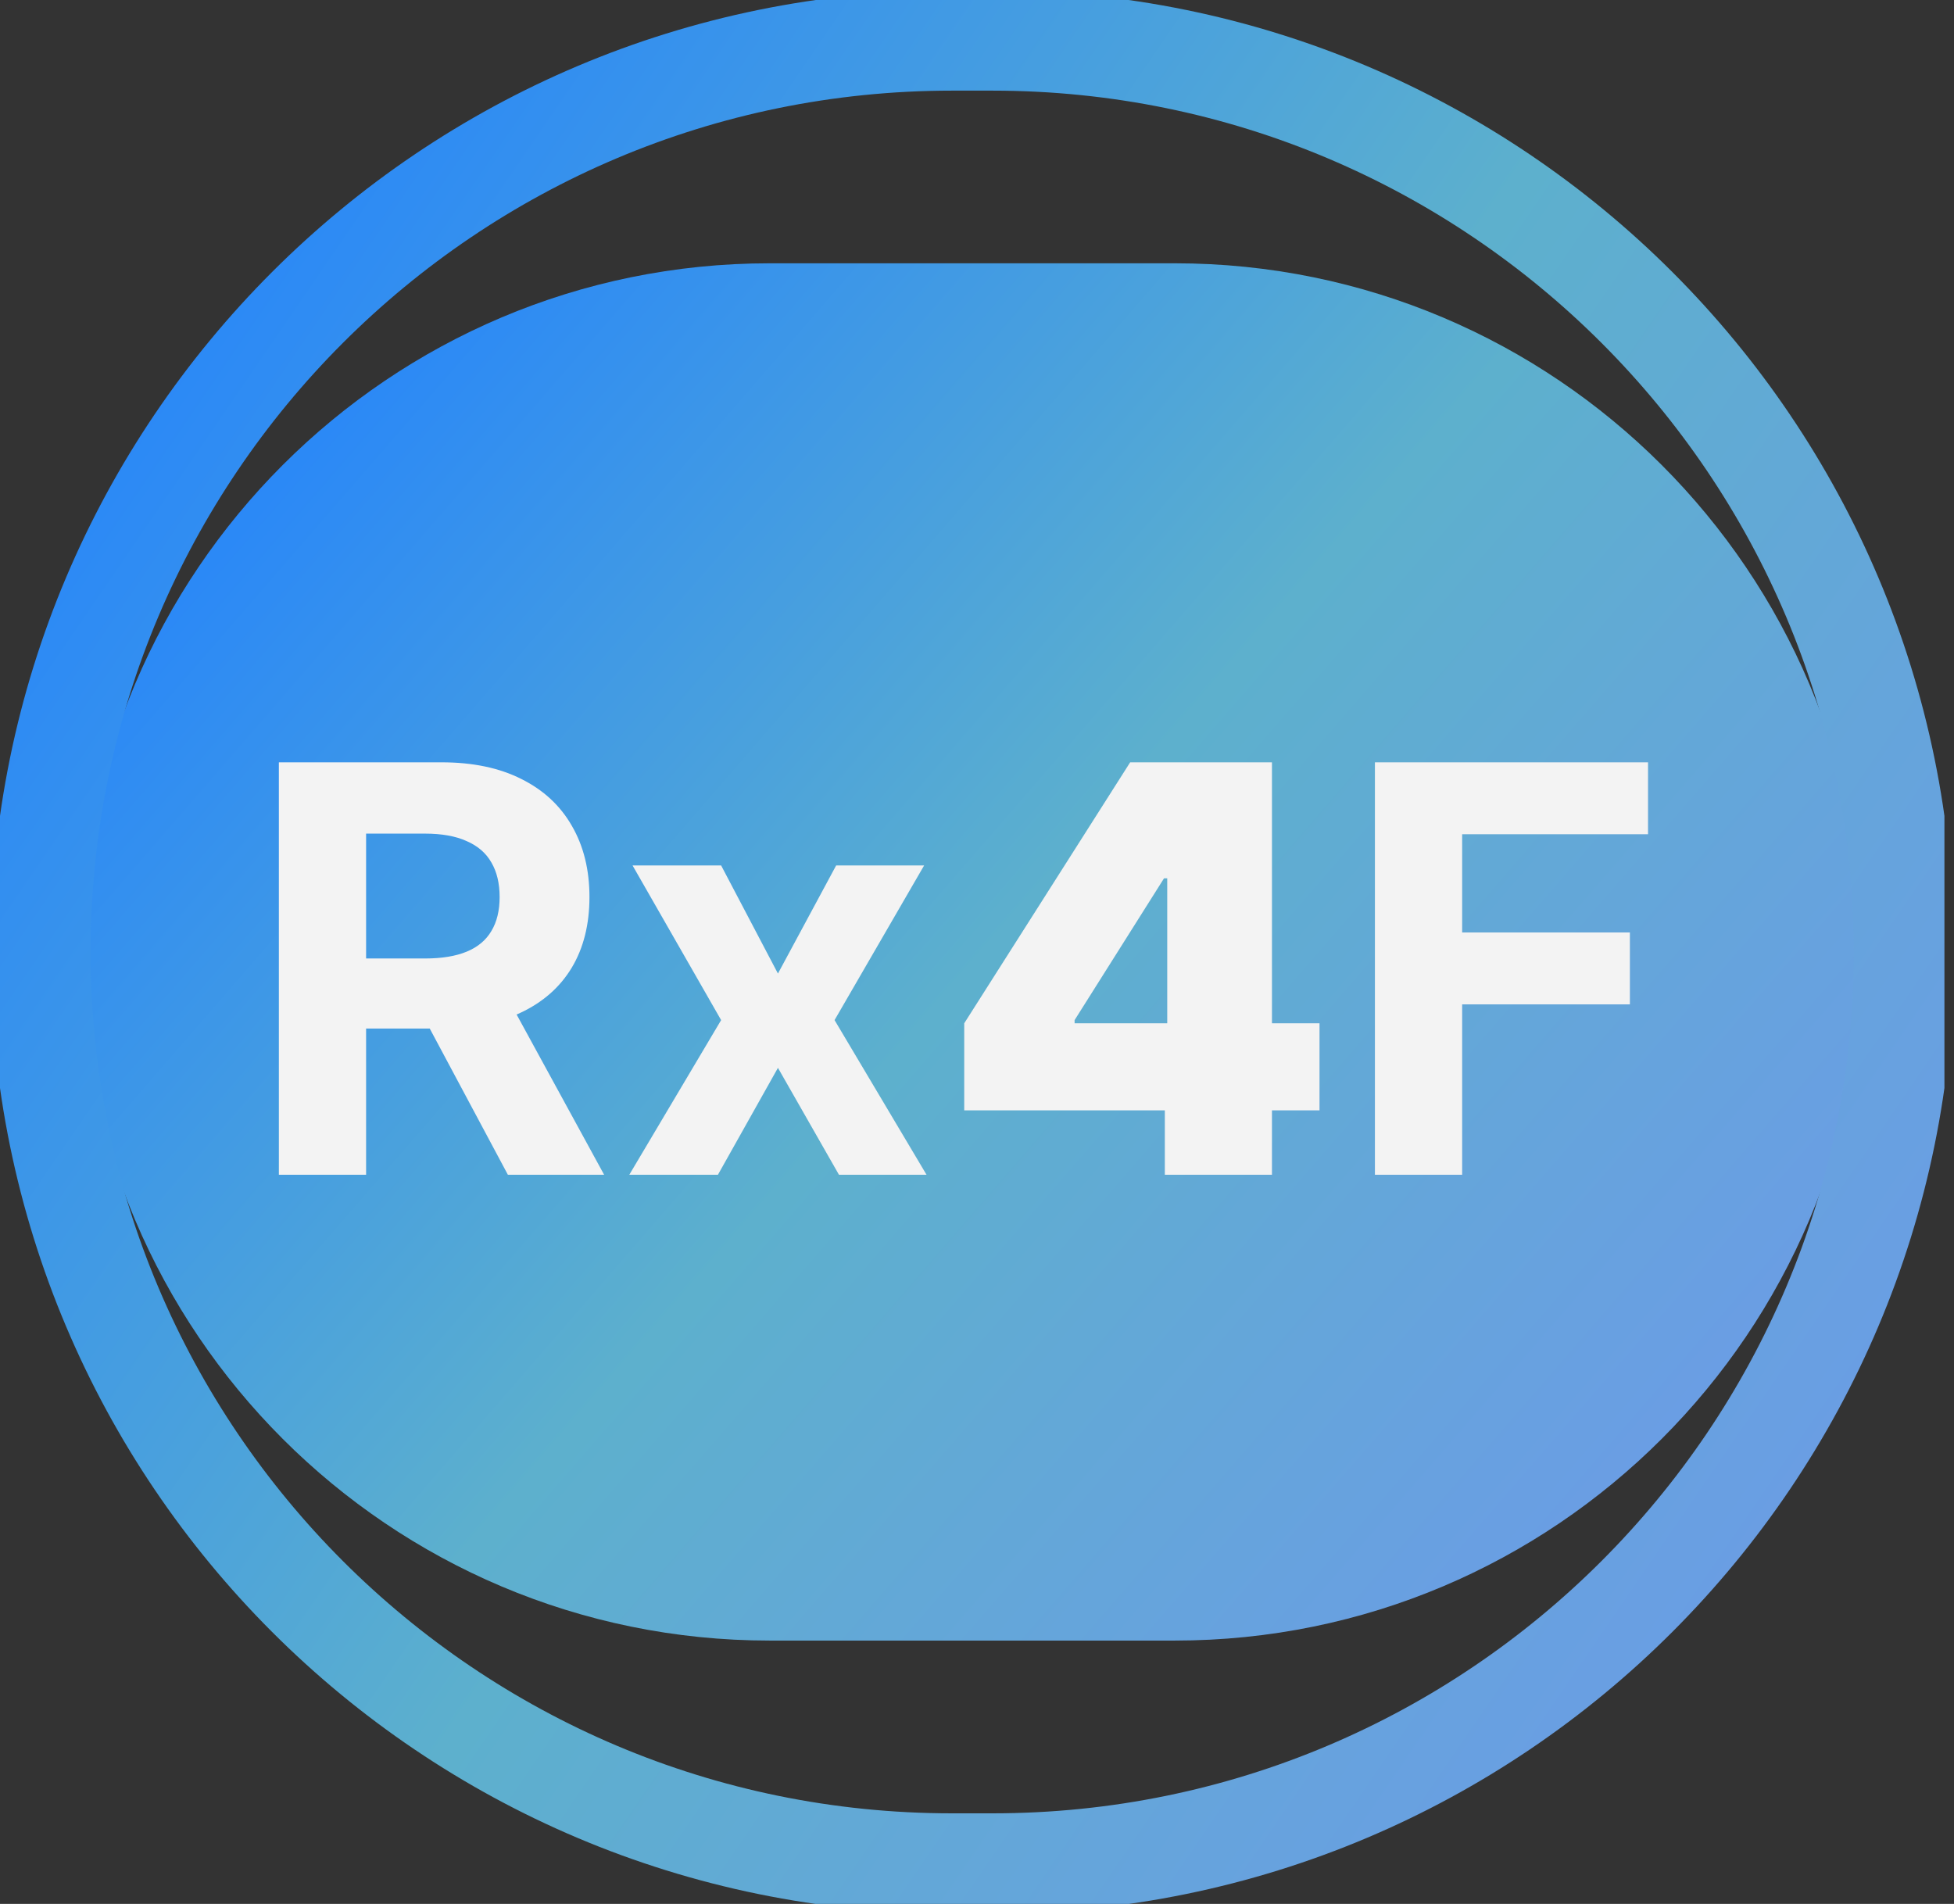
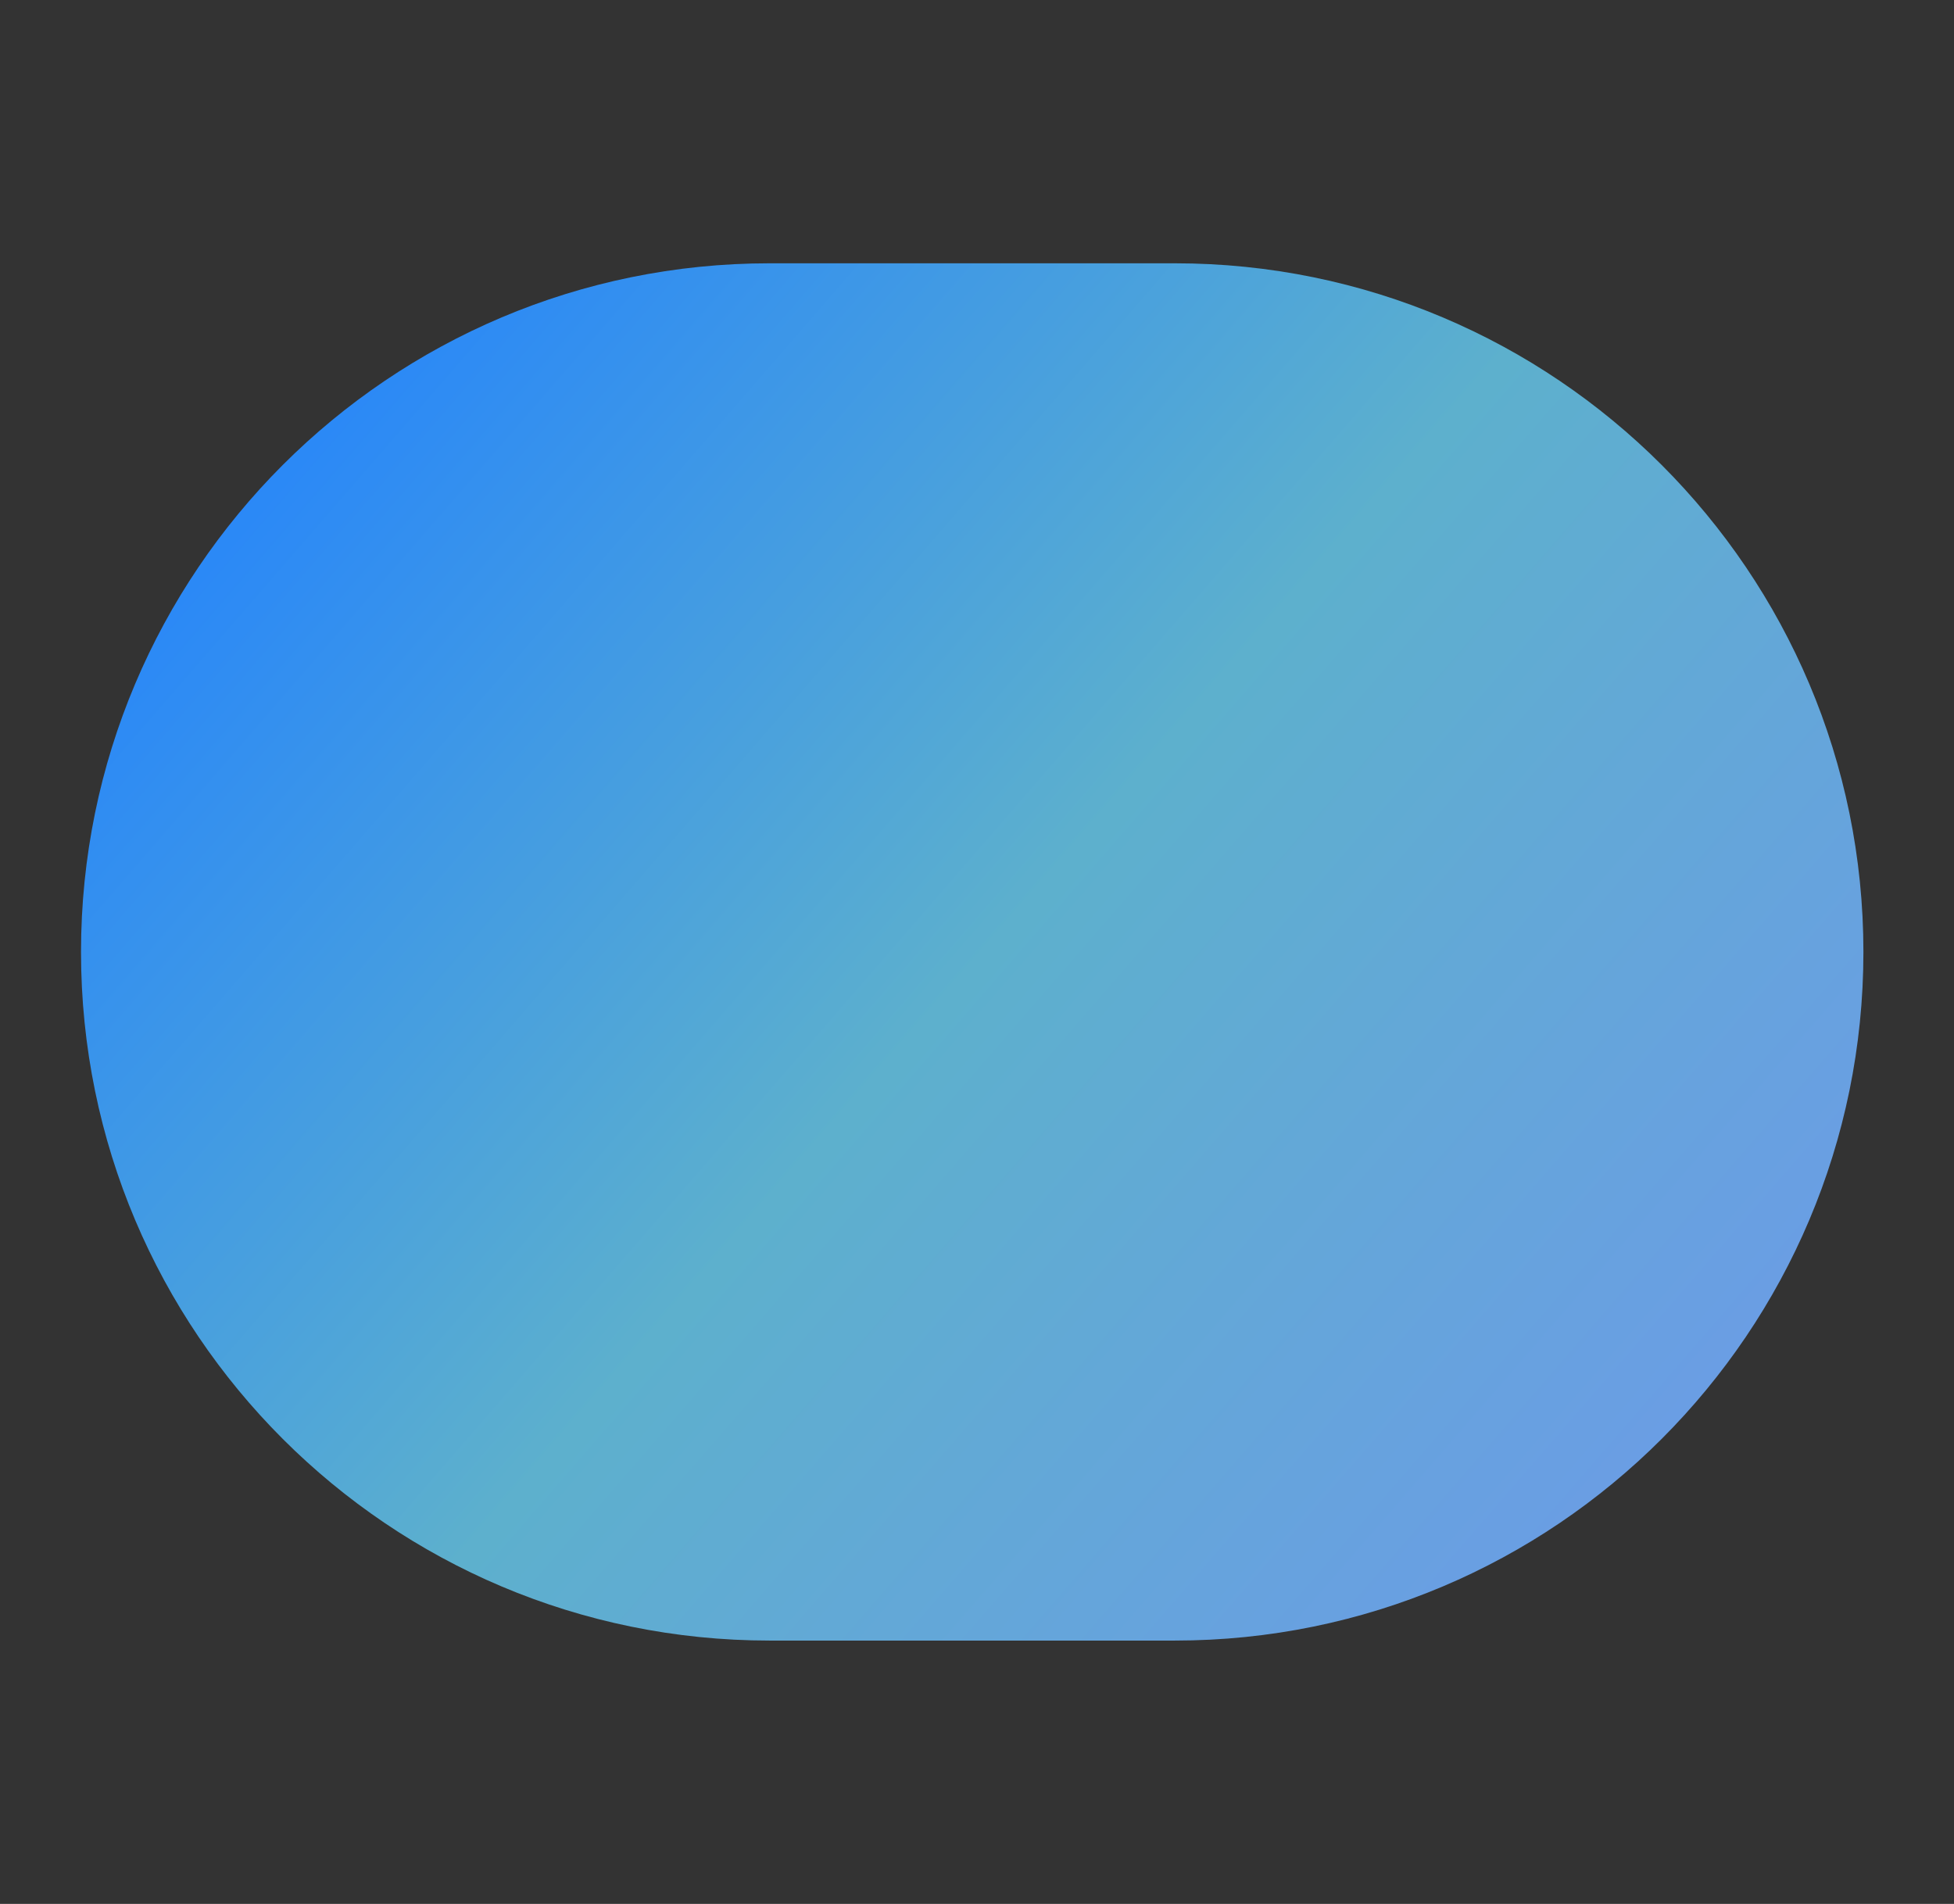
<svg xmlns="http://www.w3.org/2000/svg" width="39" height="38" viewBox="0 0 39 38" fill="none">
  <rect x="0" y="0" width="39" height="38" fill="#333333" stroke="none" />
  <g clip-path="url(#clip0_226_542)">
    <path d="M23.447 5.255H15.362C7.771 5.255 1.617 11.409 1.617 19C1.617 26.59 7.771 32.744 15.362 32.744H23.447C31.038 32.744 37.192 26.59 37.192 19C37.192 11.409 31.038 5.255 23.447 5.255Z" fill="url(#paint0_linear_226_542)" />
-     <path d="M5.566 23.447V15.215H8.814C9.436 15.215 9.967 15.326 10.406 15.548C10.848 15.768 11.184 16.08 11.415 16.485C11.648 16.887 11.765 17.36 11.765 17.904C11.765 18.451 11.647 18.921 11.411 19.315C11.175 19.706 10.833 20.006 10.386 20.215C9.941 20.424 9.402 20.529 8.77 20.529H6.595V19.13H8.489C8.821 19.13 9.097 19.084 9.317 18.993C9.536 18.902 9.7 18.765 9.807 18.583C9.917 18.401 9.972 18.175 9.972 17.904C9.972 17.631 9.917 17.4 9.807 17.213C9.7 17.025 9.535 16.883 9.313 16.787C9.093 16.687 8.816 16.638 8.481 16.638H7.307V23.447H5.566ZM10.012 19.701L12.058 23.447H10.137L8.135 19.701H10.012ZM14.393 17.273L15.527 19.431L16.689 17.273H18.445L16.657 20.36L18.493 23.447H16.745L15.527 21.313L14.329 23.447H12.56L14.393 20.36L12.625 17.273H14.393ZM19.245 22.161V20.424L22.557 15.215H24.133V17.53H23.233L21.448 20.36V20.424H26.336V22.161H19.245ZM23.249 23.447V21.63L23.297 20.874V15.215H25.387V23.447H23.249ZM27.442 23.447V15.215H32.893V16.65H29.183V18.611H32.531V20.046H29.183V23.447H27.442Z" fill="#F3F3F3" />
-     <path d="M19.809 0.809H19C8.953 0.809 0.809 8.953 0.809 19C0.809 29.047 8.953 37.192 19 37.192H19.809C29.855 37.192 38 29.047 38 19C38 8.953 29.855 0.809 19.809 0.809Z" stroke="url(#paint1_linear_226_542)" stroke-width="2" />
  </g>
  <defs>
    <linearGradient id="paint0_linear_226_542" x1="5.937" y1="8.664" x2="35.285" y2="34.119" gradientUnits="userSpaceOnUse">
      <stop stop-color="#2A88F7" />
      <stop offset="0.443" stop-color="#5DB0CD" />
      <stop offset="1" stop-color="#6E98EB" />
    </linearGradient>
    <linearGradient id="paint1_linear_226_542" x1="4.713" y1="4.713" x2="42.916" y2="30.861" gradientUnits="userSpaceOnUse">
      <stop stop-color="#2A88F7" />
      <stop offset="0.443" stop-color="#5DB0CD" />
      <stop offset="1" stop-color="#6E98EB" />
    </linearGradient>
    <clipPath id="clip0_226_542">
      <rect width="38.809" height="38" fill="white" />
    </clipPath>
  </defs>
</svg>